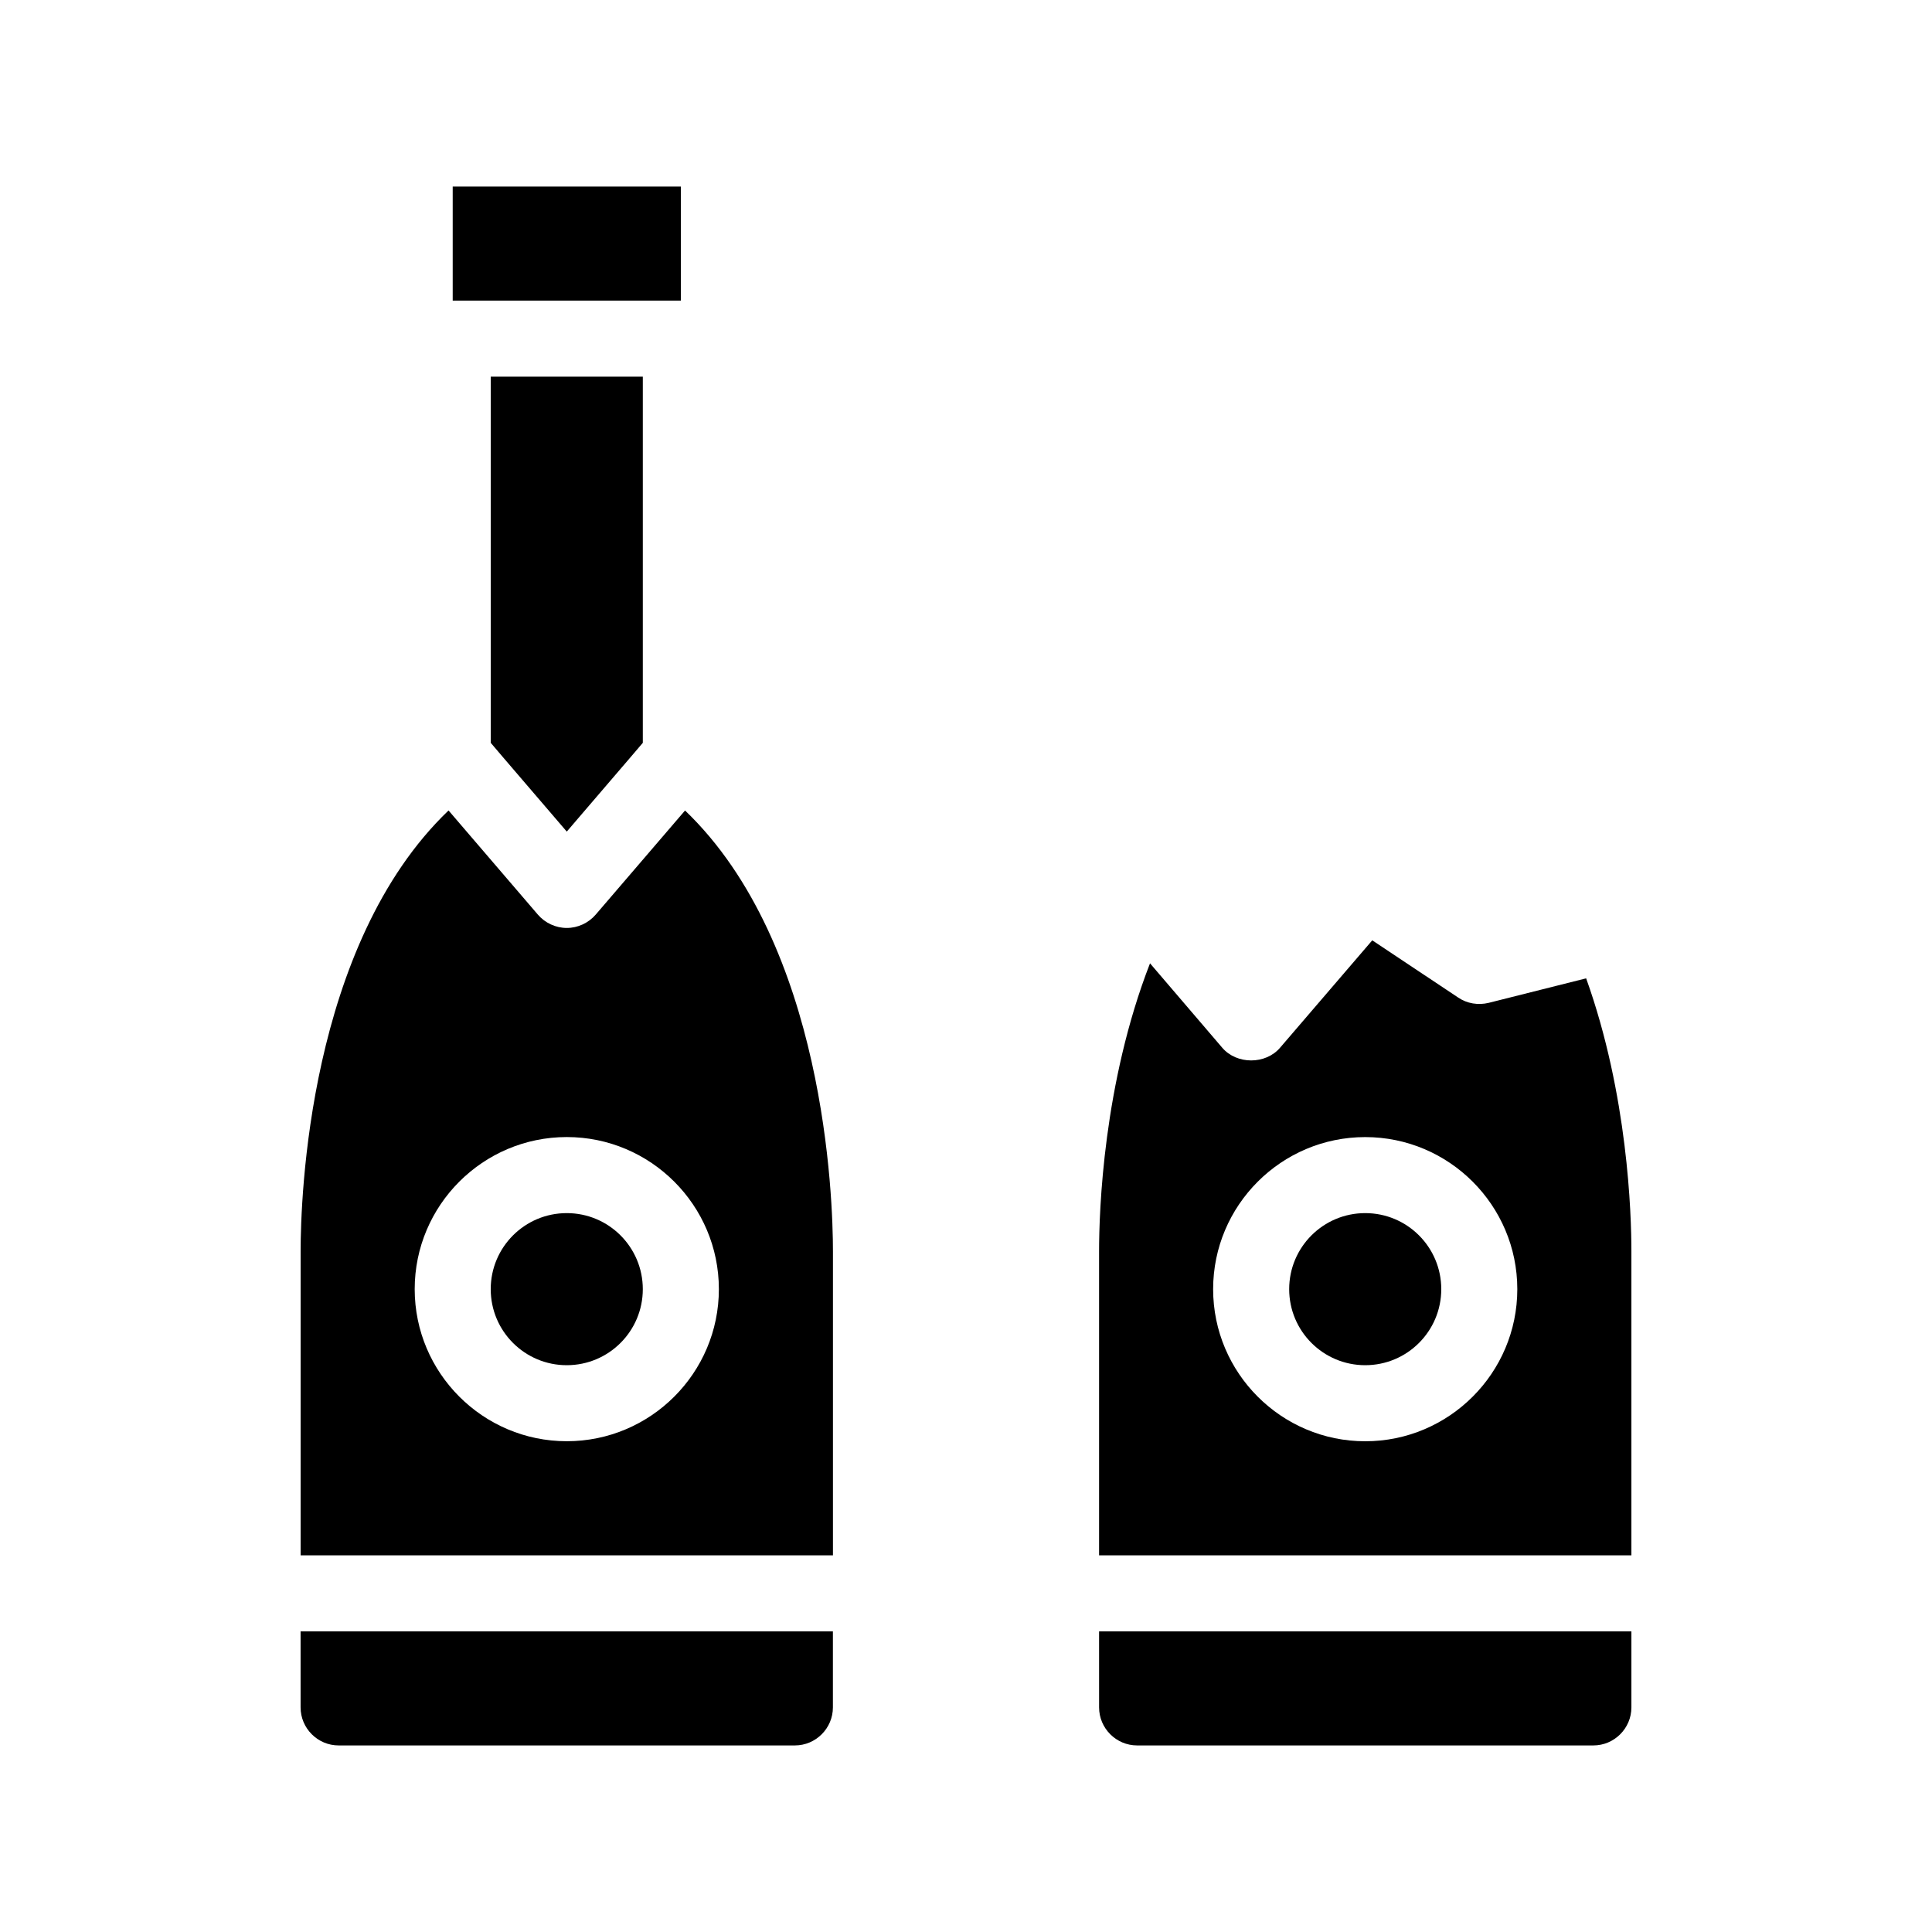
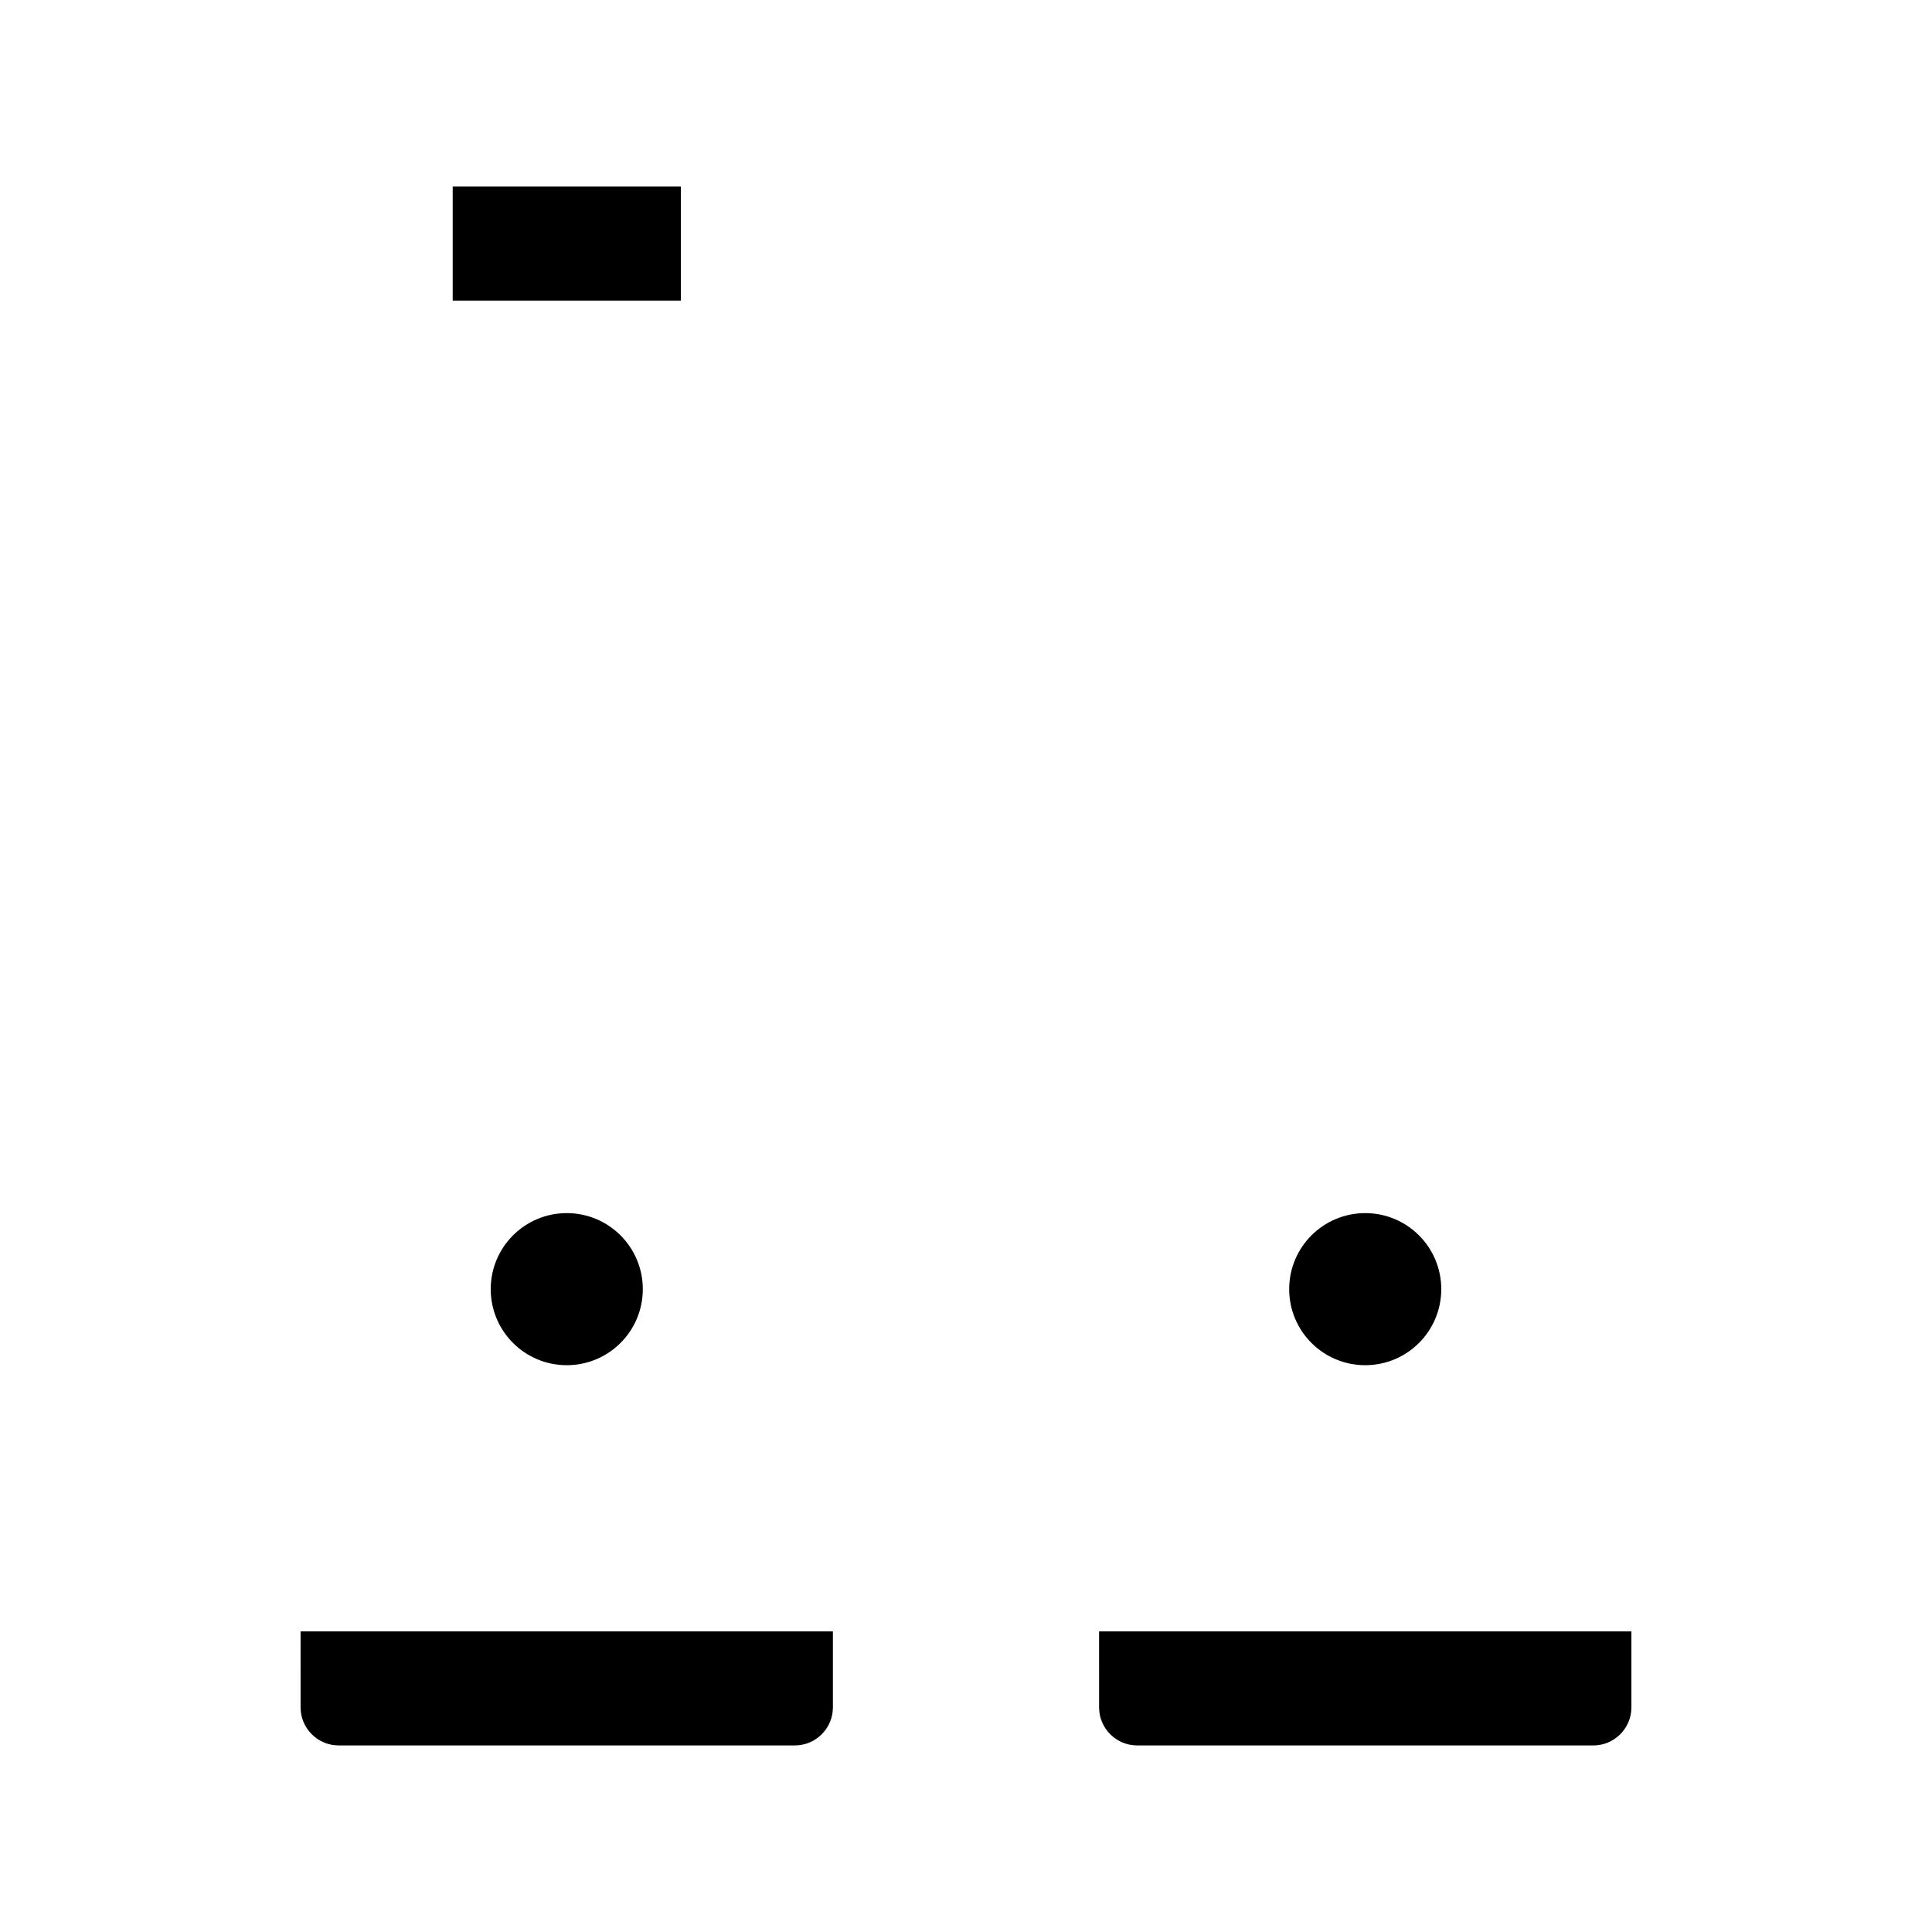
<svg xmlns="http://www.w3.org/2000/svg" fill="#000000" width="800px" height="800px" version="1.1" viewBox="144 144 512 512">
  <g>
    <path d="m223.66 596.48c0 5.543 4.535 10.078 10.078 10.078h120.91c5.543 0 10.078-4.535 10.078-10.078v-20.152h-141.07z" />
-     <path d="m301.86 386.39c-1.914 2.219-4.734 3.527-7.656 3.527s-5.742-1.309-7.656-3.527l-23.68-27.609c-37.184 35.621-39.199 102.93-39.199 116.79v80.609h141.07v-80.609c0-13.855-2.016-81.164-39.195-116.78zm-7.656 139.55c-22.219 0-40.305-18.086-40.305-40.305s18.086-40.305 40.305-40.305 40.305 18.086 40.305 40.305-18.086 40.305-40.305 40.305z" />
    <path d="m263.97 193.44h60.457v30.23h-60.457z" />
    <path d="m314.35 485.64c0 11.133-9.023 20.152-20.152 20.152-11.129 0-20.152-9.02-20.152-20.152 0-11.129 9.023-20.152 20.152-20.152 11.129 0 20.152 9.023 20.152 20.152" />
-     <path d="m277.22 344.58 16.98 19.801 16.977-19.801 3.176-3.727v-97.035h-40.305v97.035z" />
    <path d="m435.27 596.48c0 5.543 4.535 10.078 10.078 10.078h120.91c5.543 0 10.078-4.535 10.078-10.078v-20.152h-141.07z" />
-     <path d="m564.34 403.27-25.844 6.5c-2.769 0.656-5.691 0.203-8.062-1.41l-22.773-15.164-24.434 28.465c-3.828 4.484-11.488 4.484-15.316 0l-19.145-22.371c-12.391 31.84-13.5 65.598-13.5 76.277v80.609h141.07v-80.609c0-9.625-0.906-41.414-11.992-72.297zm-58.543 122.68c-22.219 0-40.305-18.086-40.305-40.305s18.086-40.305 40.305-40.305 40.305 18.086 40.305 40.305-18.086 40.305-40.305 40.305z" />
    <path d="m525.95 485.64c0 11.133-9.02 20.152-20.152 20.152-11.129 0-20.152-9.02-20.152-20.152 0-11.129 9.023-20.152 20.152-20.152 11.133 0 20.152 9.023 20.152 20.152" />
  </g>
</svg>